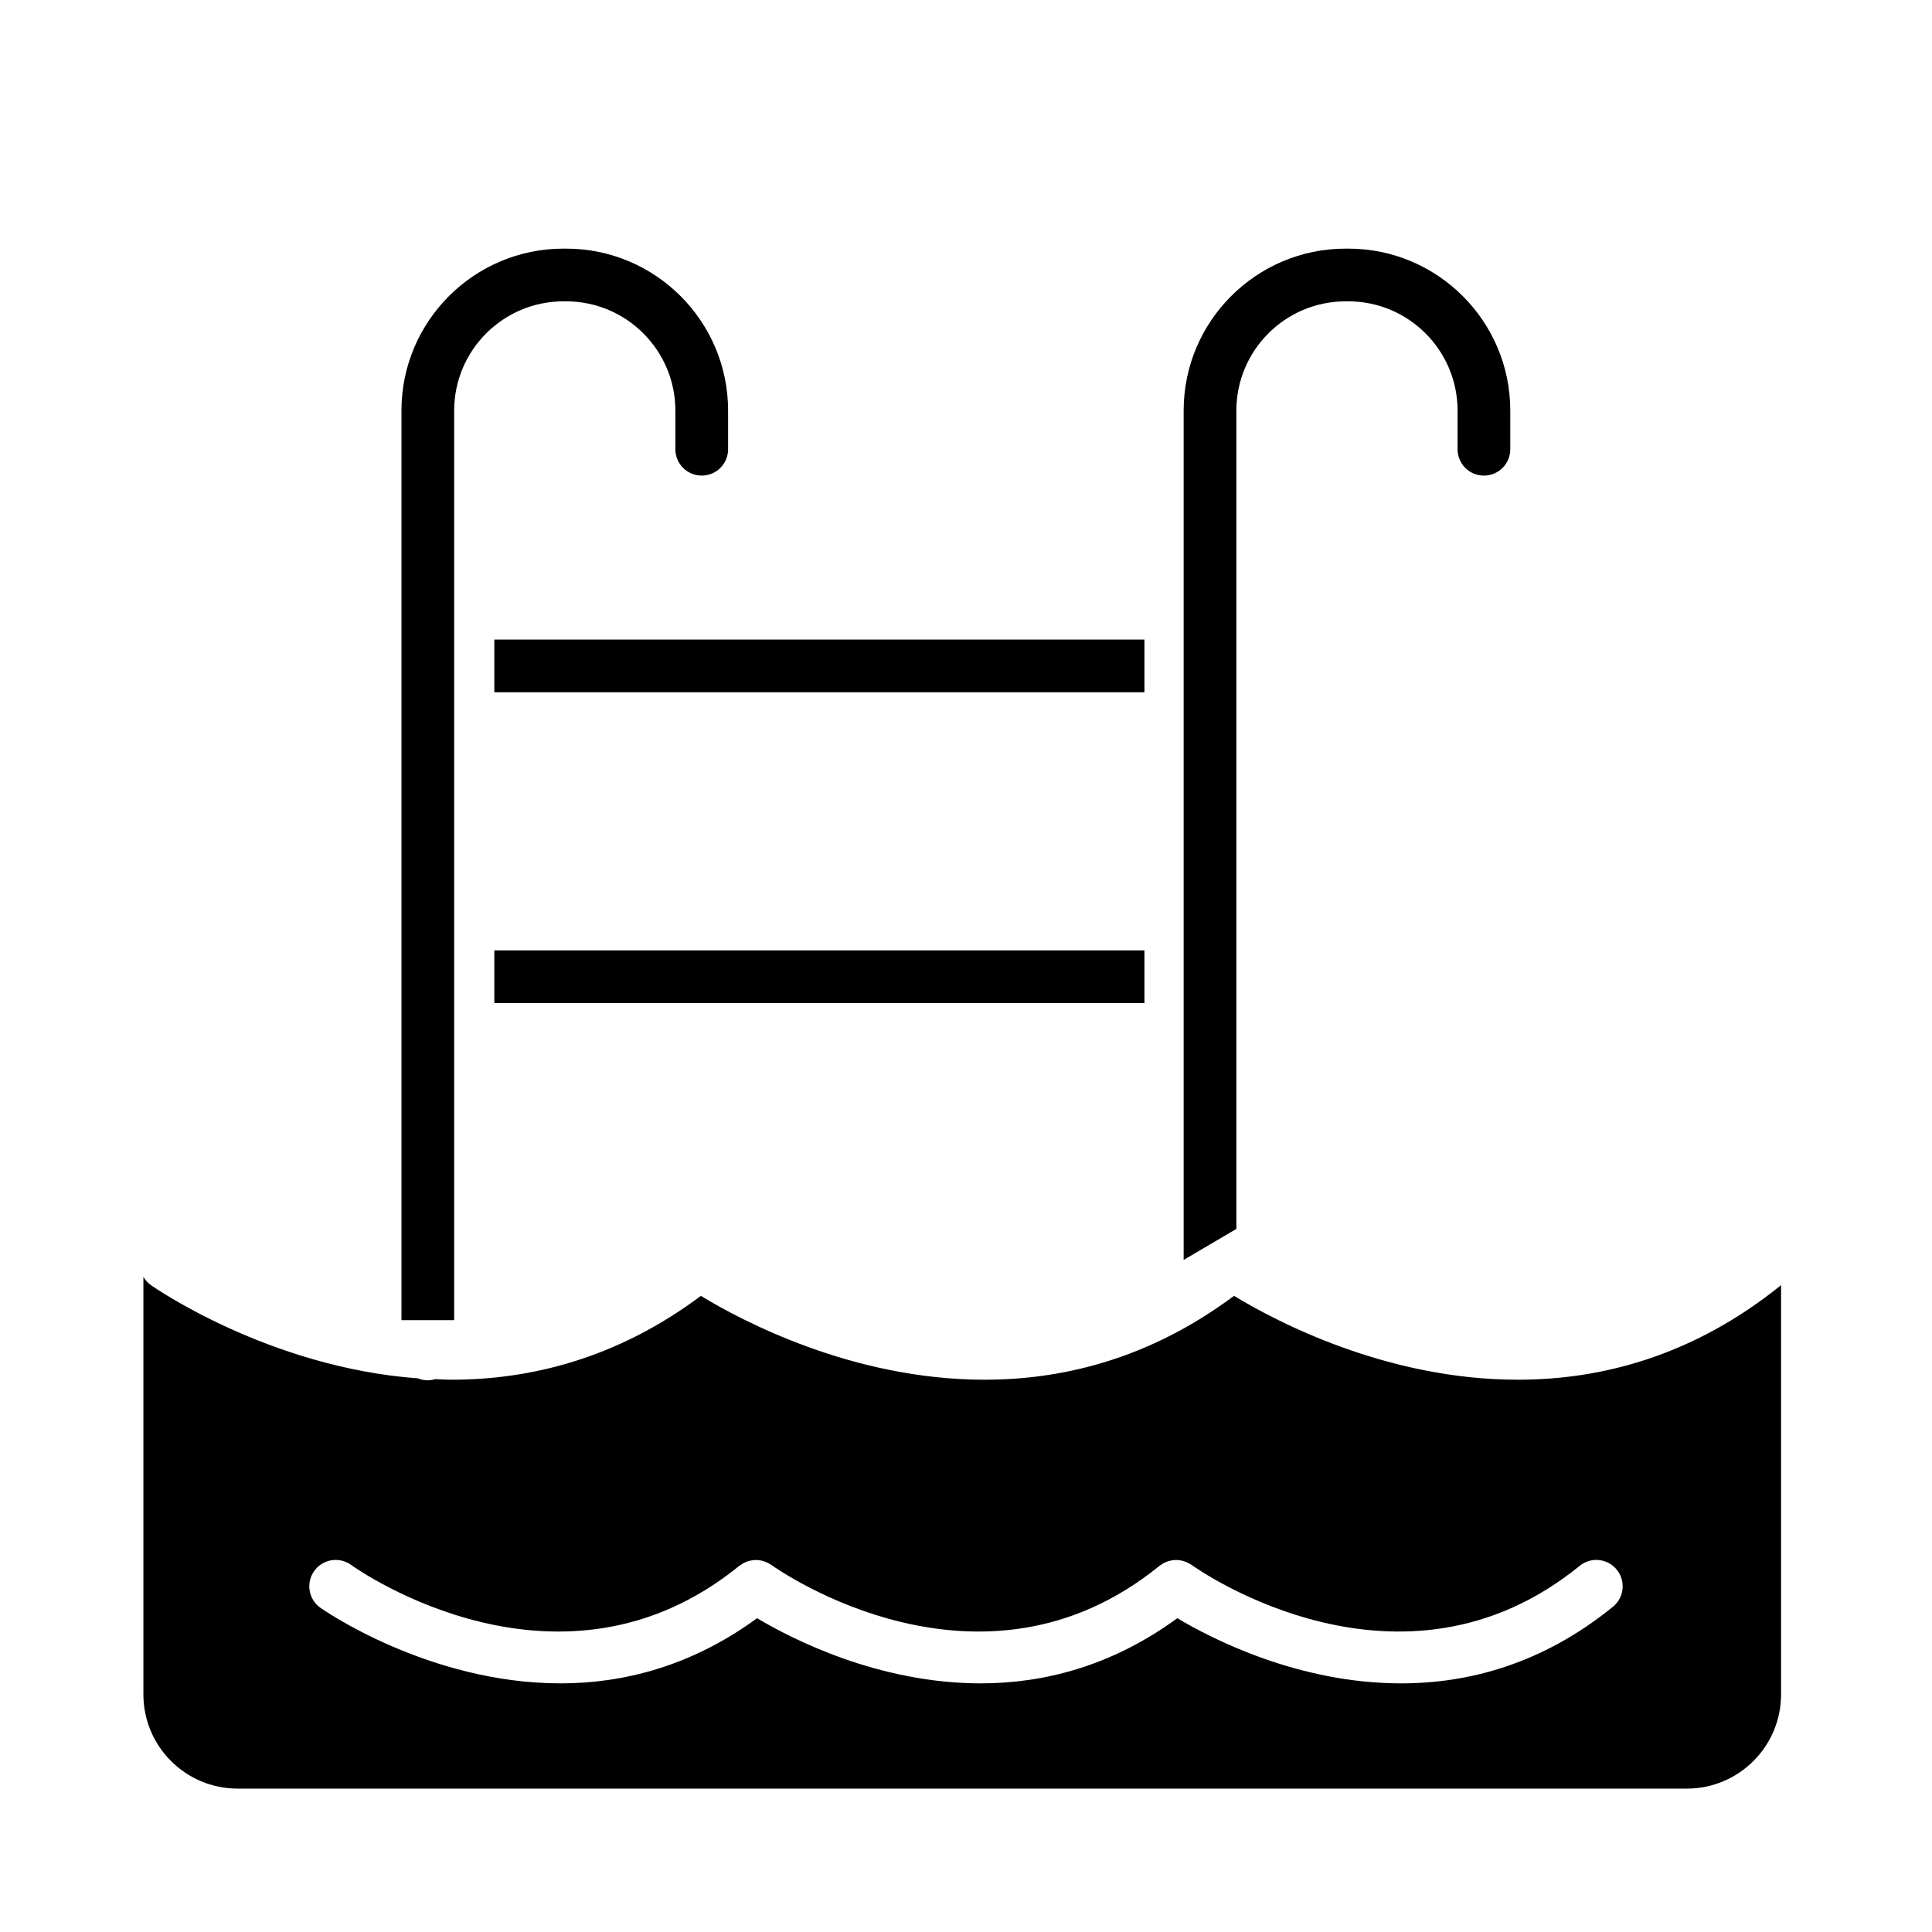
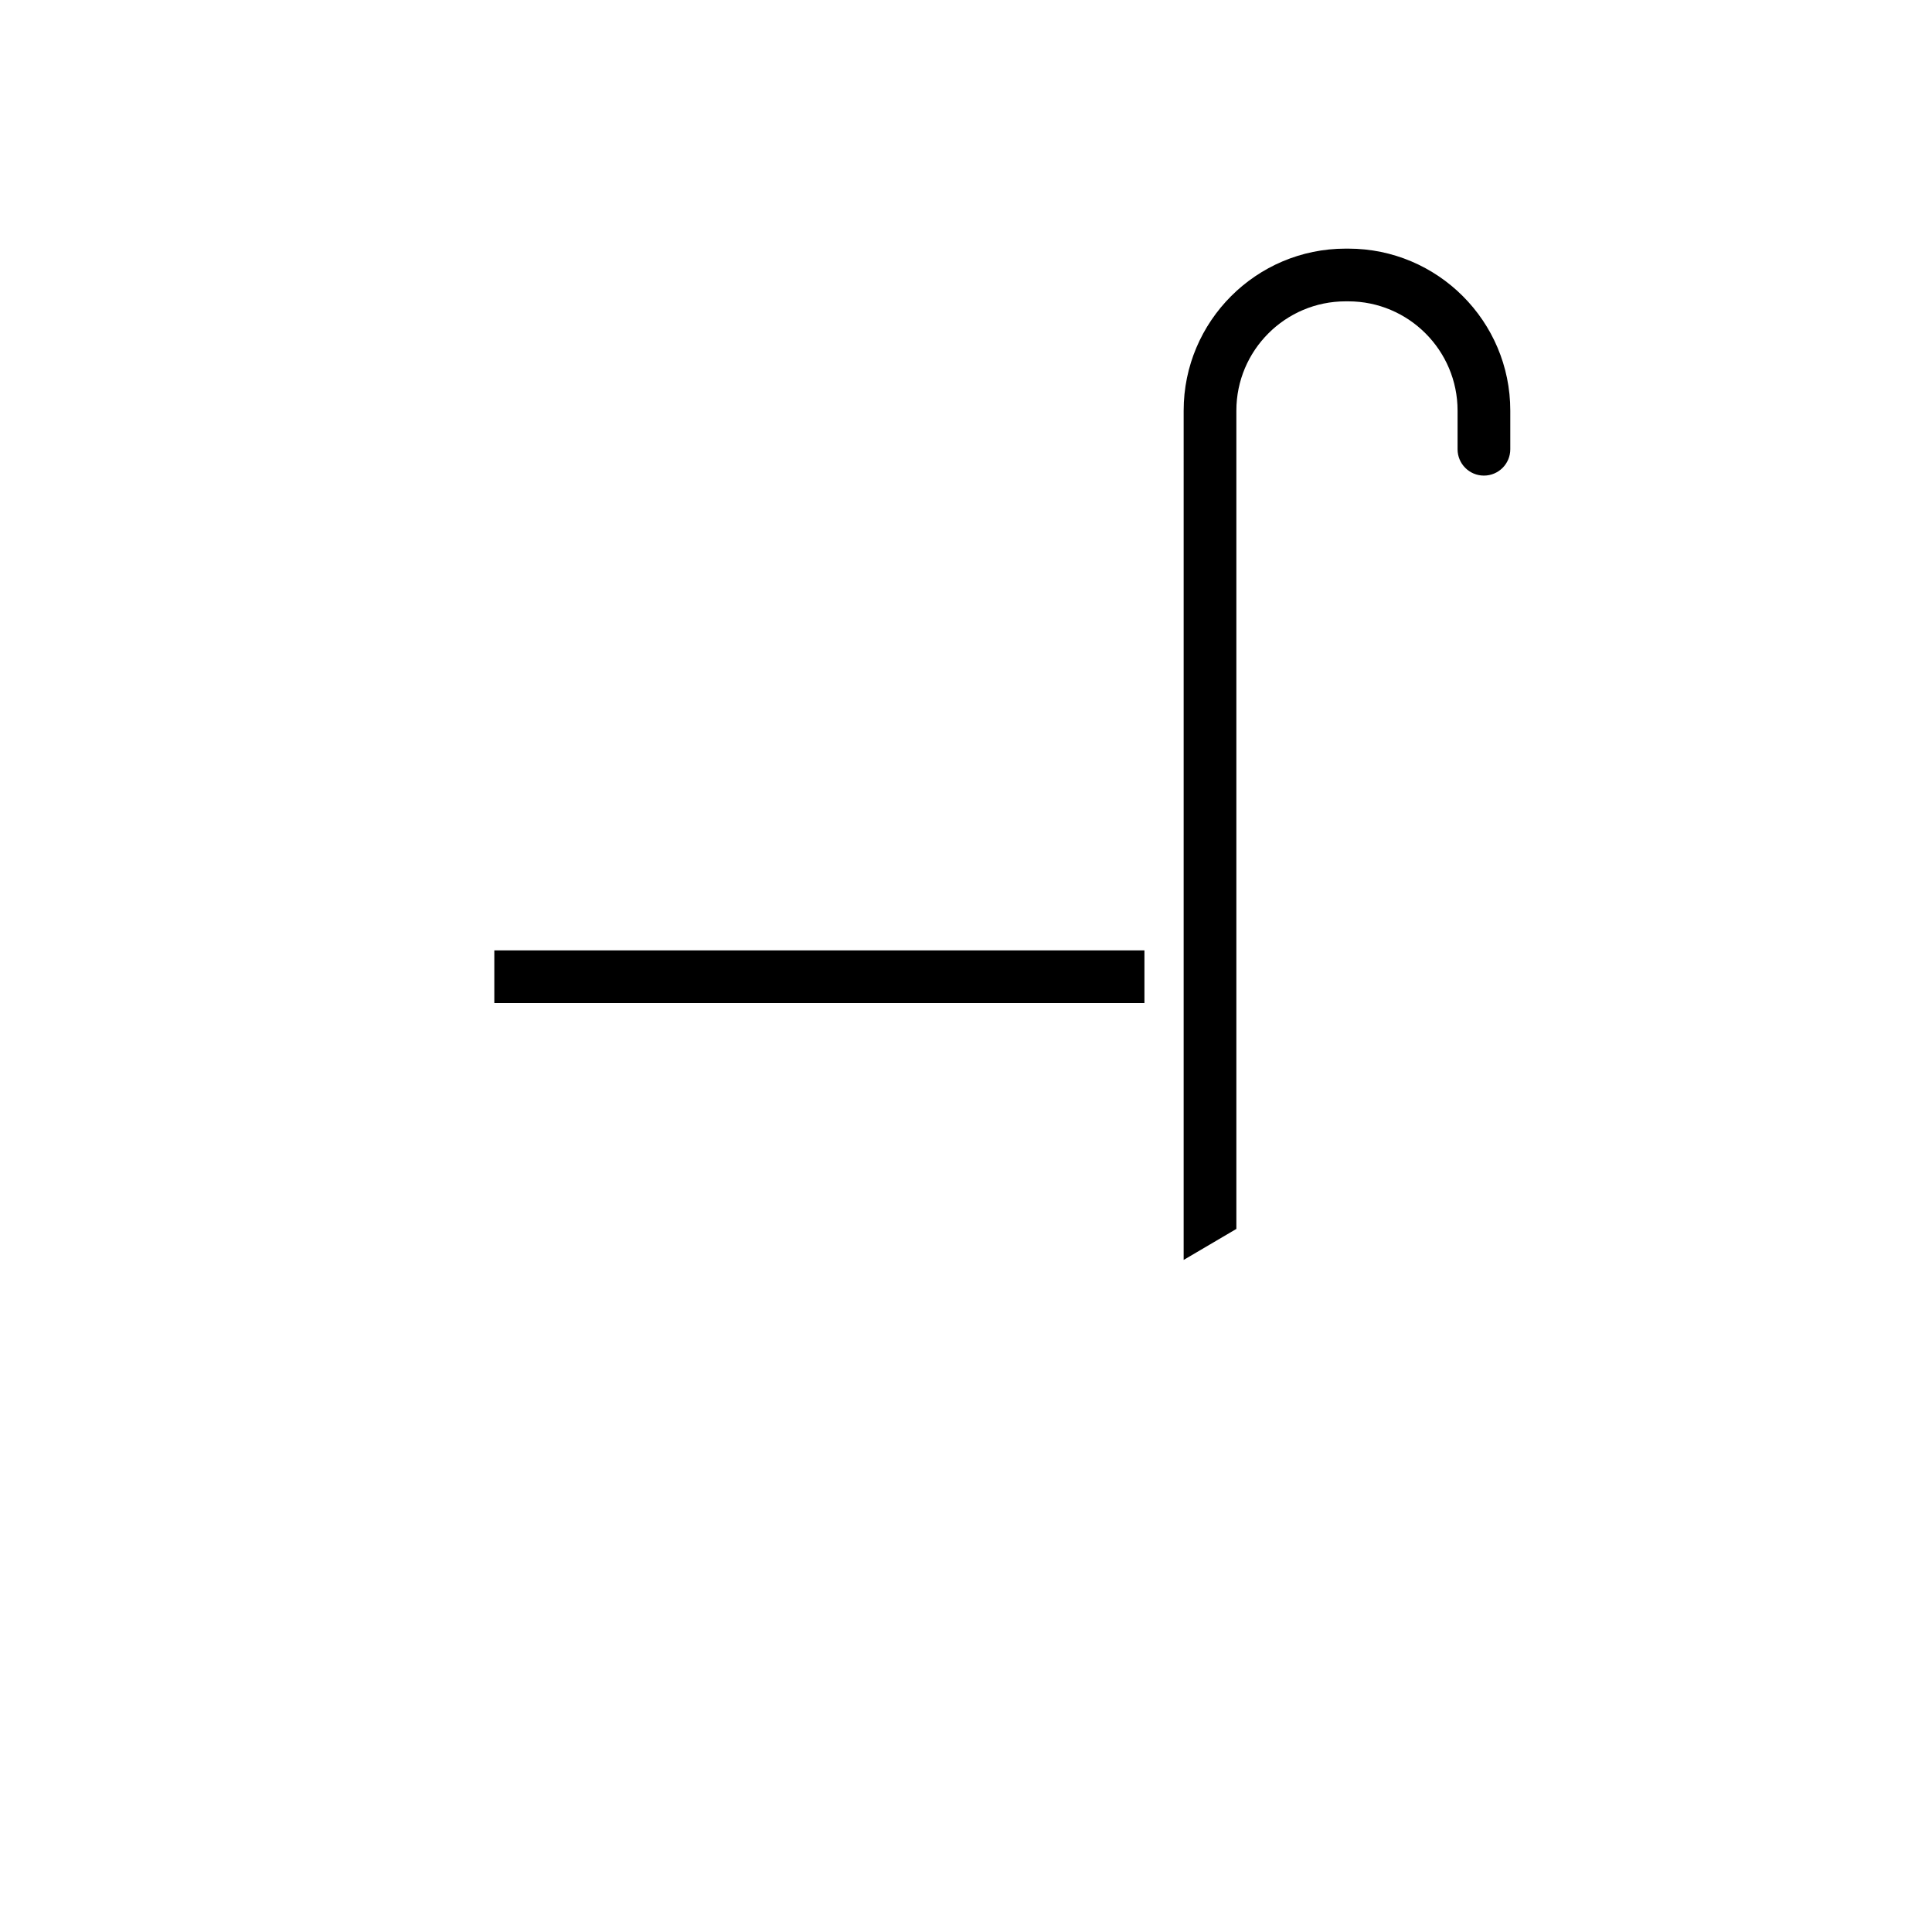
<svg xmlns="http://www.w3.org/2000/svg" version="1.1" id="Layer_1" x="0px" y="0px" viewBox="0 0 512 512" enable-background="new 0 0 512 512" xml:space="preserve">
  <g>
    <rect x="131" y="251.86" width="172.286" height="13.97" />
-     <rect x="131" y="169.49" width="172.286" height="13.97" />
    <path d="M313.68,333.894l13.97-8.218V108.81c0-15.96,12.98-28.95,28.94-28.95h0.73c15.96,0,28.95,12.99,28.95,28.95v10.25   c0,3.86,3.13,6.98,6.98,6.98c3.86,0,6.99-3.12,6.99-6.98v-10.25c0-23.67-19.25-42.92-42.92-42.92h-0.73   c-23.66,0-42.91,19.25-42.91,42.92V333.894z" />
-     <path d="M120.36,108.81c0-15.96,12.98-28.95,28.95-28.95h0.72c15.97,0,28.95,12.99,28.95,28.95v10.25c0,3.86,3.13,6.98,6.98,6.98   c3.86,0,6.99-3.12,6.99-6.98v-10.25c0-23.67-19.25-42.92-42.92-42.92h-0.72c-23.67,0-42.92,19.25-42.92,42.92v241.047h13.97V108.81   z" />
  </g>
-   <path d="M402.25,365.64c-35.02,0-64.41-15.66-75.21-22.22c-0.74,0.55-1.48,1.07-2.22,1.6c-0.14,0.1-0.28,0.21-0.43,0.3  c-21.33,15.09-43.31,20.32-63.45,20.32c-35.02,0-64.41-15.66-75.2-22.22c-22.15,16.58-45.13,22.22-66.1,22.22  c-1.46,0-2.88-0.1-4.31-0.15c-0.63,0.18-1.27,0.31-1.96,0.31c-0.92,0-1.8-0.19-2.61-0.52c-39.72-2.93-70.3-24.38-70.79-24.73  c-0.83-0.59-1.49-1.34-1.97-2.17v110.639C38,462.815,49.185,474,62.981,474h384.037C460.815,474,472,462.815,472,449.019V340.58  C448.73,359.37,424.38,365.64,402.25,365.64z M427.45,425.8c-18.73,15.24-38.35,20.31-56.15,20.31c-27.18,0-50.08-11.77-59.3-17.27  c-17.48,12.79-35.55,17.27-52.07,17.27c-27.17,0-50.07-11.77-59.3-17.27c-17.47,12.79-35.54,17.27-52.06,17.27  c-35.15,0-63.27-19.75-63.69-20.05c-3.13-2.25-3.85-6.61-1.6-9.75c2.24-3.13,6.61-3.84,9.74-1.61c2.24,1.61,55.55,38.78,102.89,0.27  c0.12-0.1,0.25-0.16,0.37-0.24c0.2-0.15,0.4-0.29,0.61-0.41s0.42-0.21,0.63-0.31c0.2-0.08,0.39-0.16,0.58-0.23  c0.24-0.08,0.49-0.14,0.73-0.19c0.19-0.04,0.38-0.08,0.58-0.11c0.24-0.03,0.49-0.04,0.73-0.05c0.21-0.01,0.41-0.01,0.61,0  c0.24,0.02,0.47,0.05,0.71,0.09c0.21,0.04,0.42,0.07,0.63,0.13c0.23,0.06,0.45,0.14,0.67,0.22c0.2,0.08,0.4,0.15,0.6,0.25  c0.22,0.1,0.43,0.23,0.64,0.37c0.13,0.07,0.26,0.13,0.38,0.21c2.25,1.61,55.55,38.78,102.89,0.27c0.12-0.09,0.25-0.15,0.36-0.24  c0.21-0.14,0.41-0.29,0.62-0.41c0.21-0.12,0.42-0.21,0.63-0.3c0.2-0.09,0.39-0.17,0.59-0.24c0.24-0.08,0.48-0.14,0.72-0.19  c0.19-0.04,0.38-0.08,0.58-0.11c0.25-0.03,0.49-0.04,0.74-0.05c0.2-0.01,0.4-0.01,0.61,0c0.23,0.02,0.47,0.05,0.7,0.09  c0.21,0.04,0.42,0.07,0.63,0.13c0.23,0.06,0.45,0.14,0.67,0.22c0.2,0.07,0.41,0.15,0.6,0.25c0.22,0.1,0.43,0.23,0.64,0.36  c0.13,0.08,0.26,0.14,0.39,0.22c2.24,1.61,55.54,38.78,102.88,0.27c2.99-2.44,7.39-1.99,9.83,1.01  C430.89,418.97,430.44,423.37,427.45,425.8z" />
</svg>